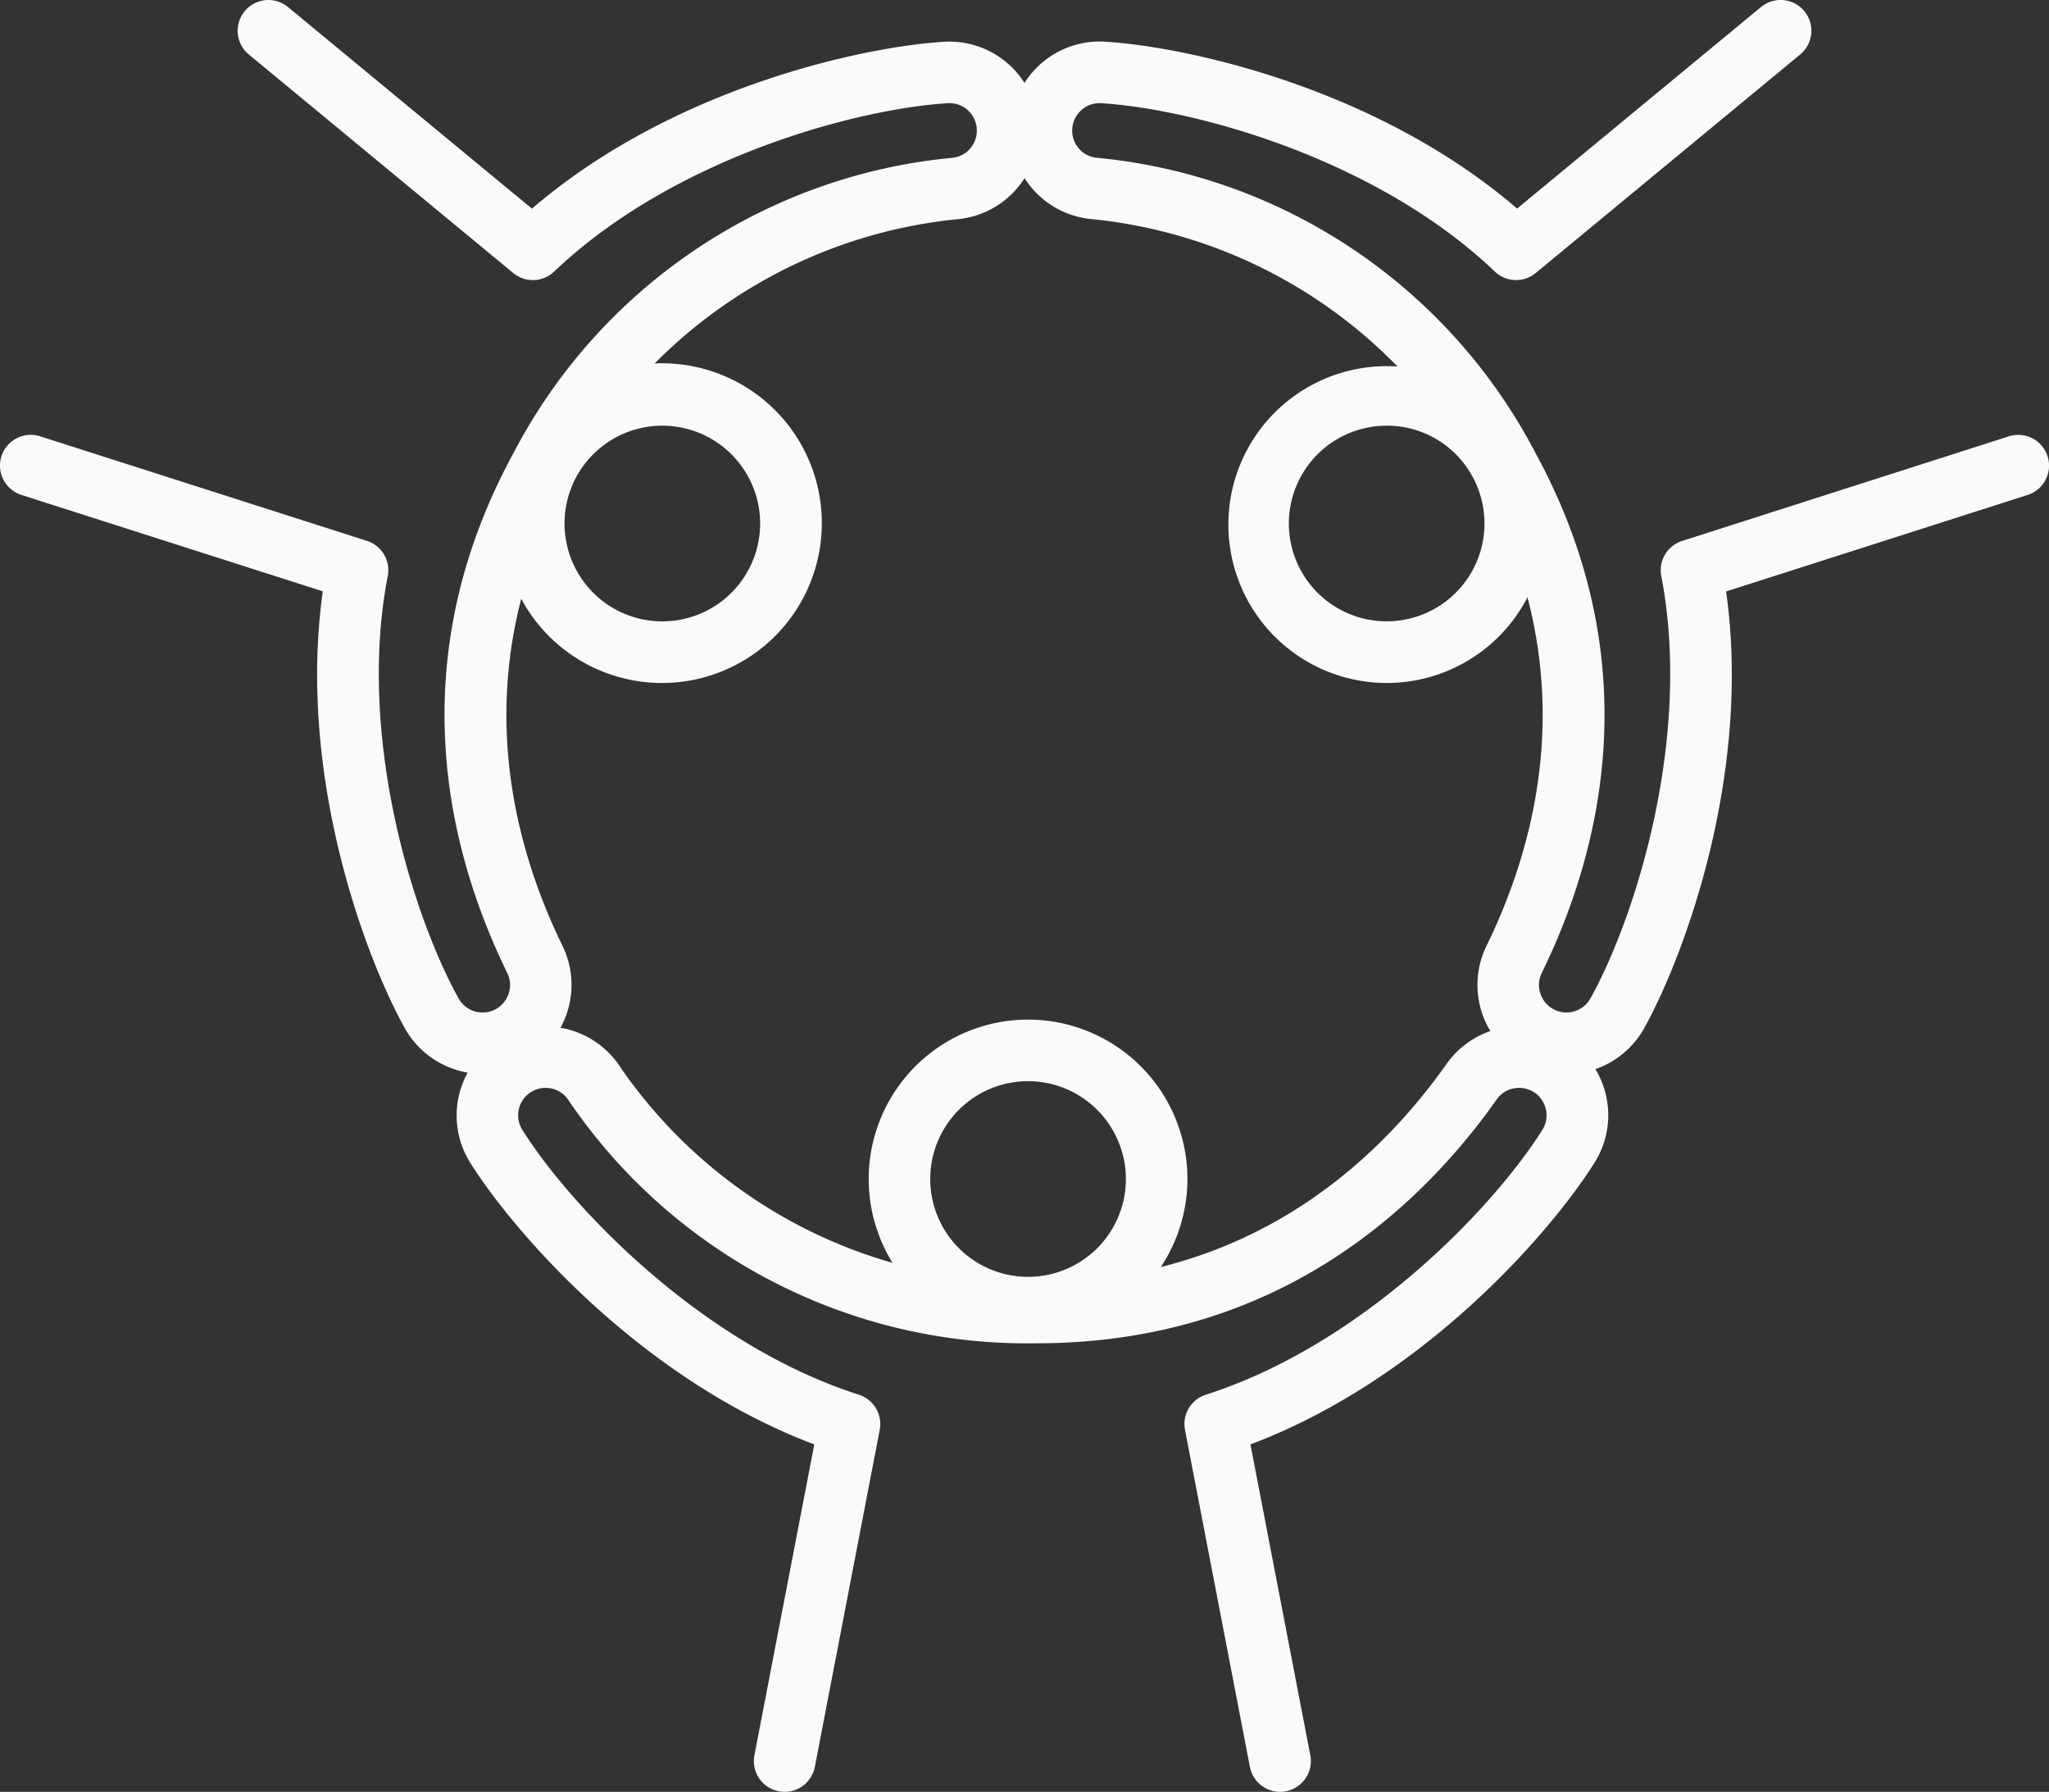
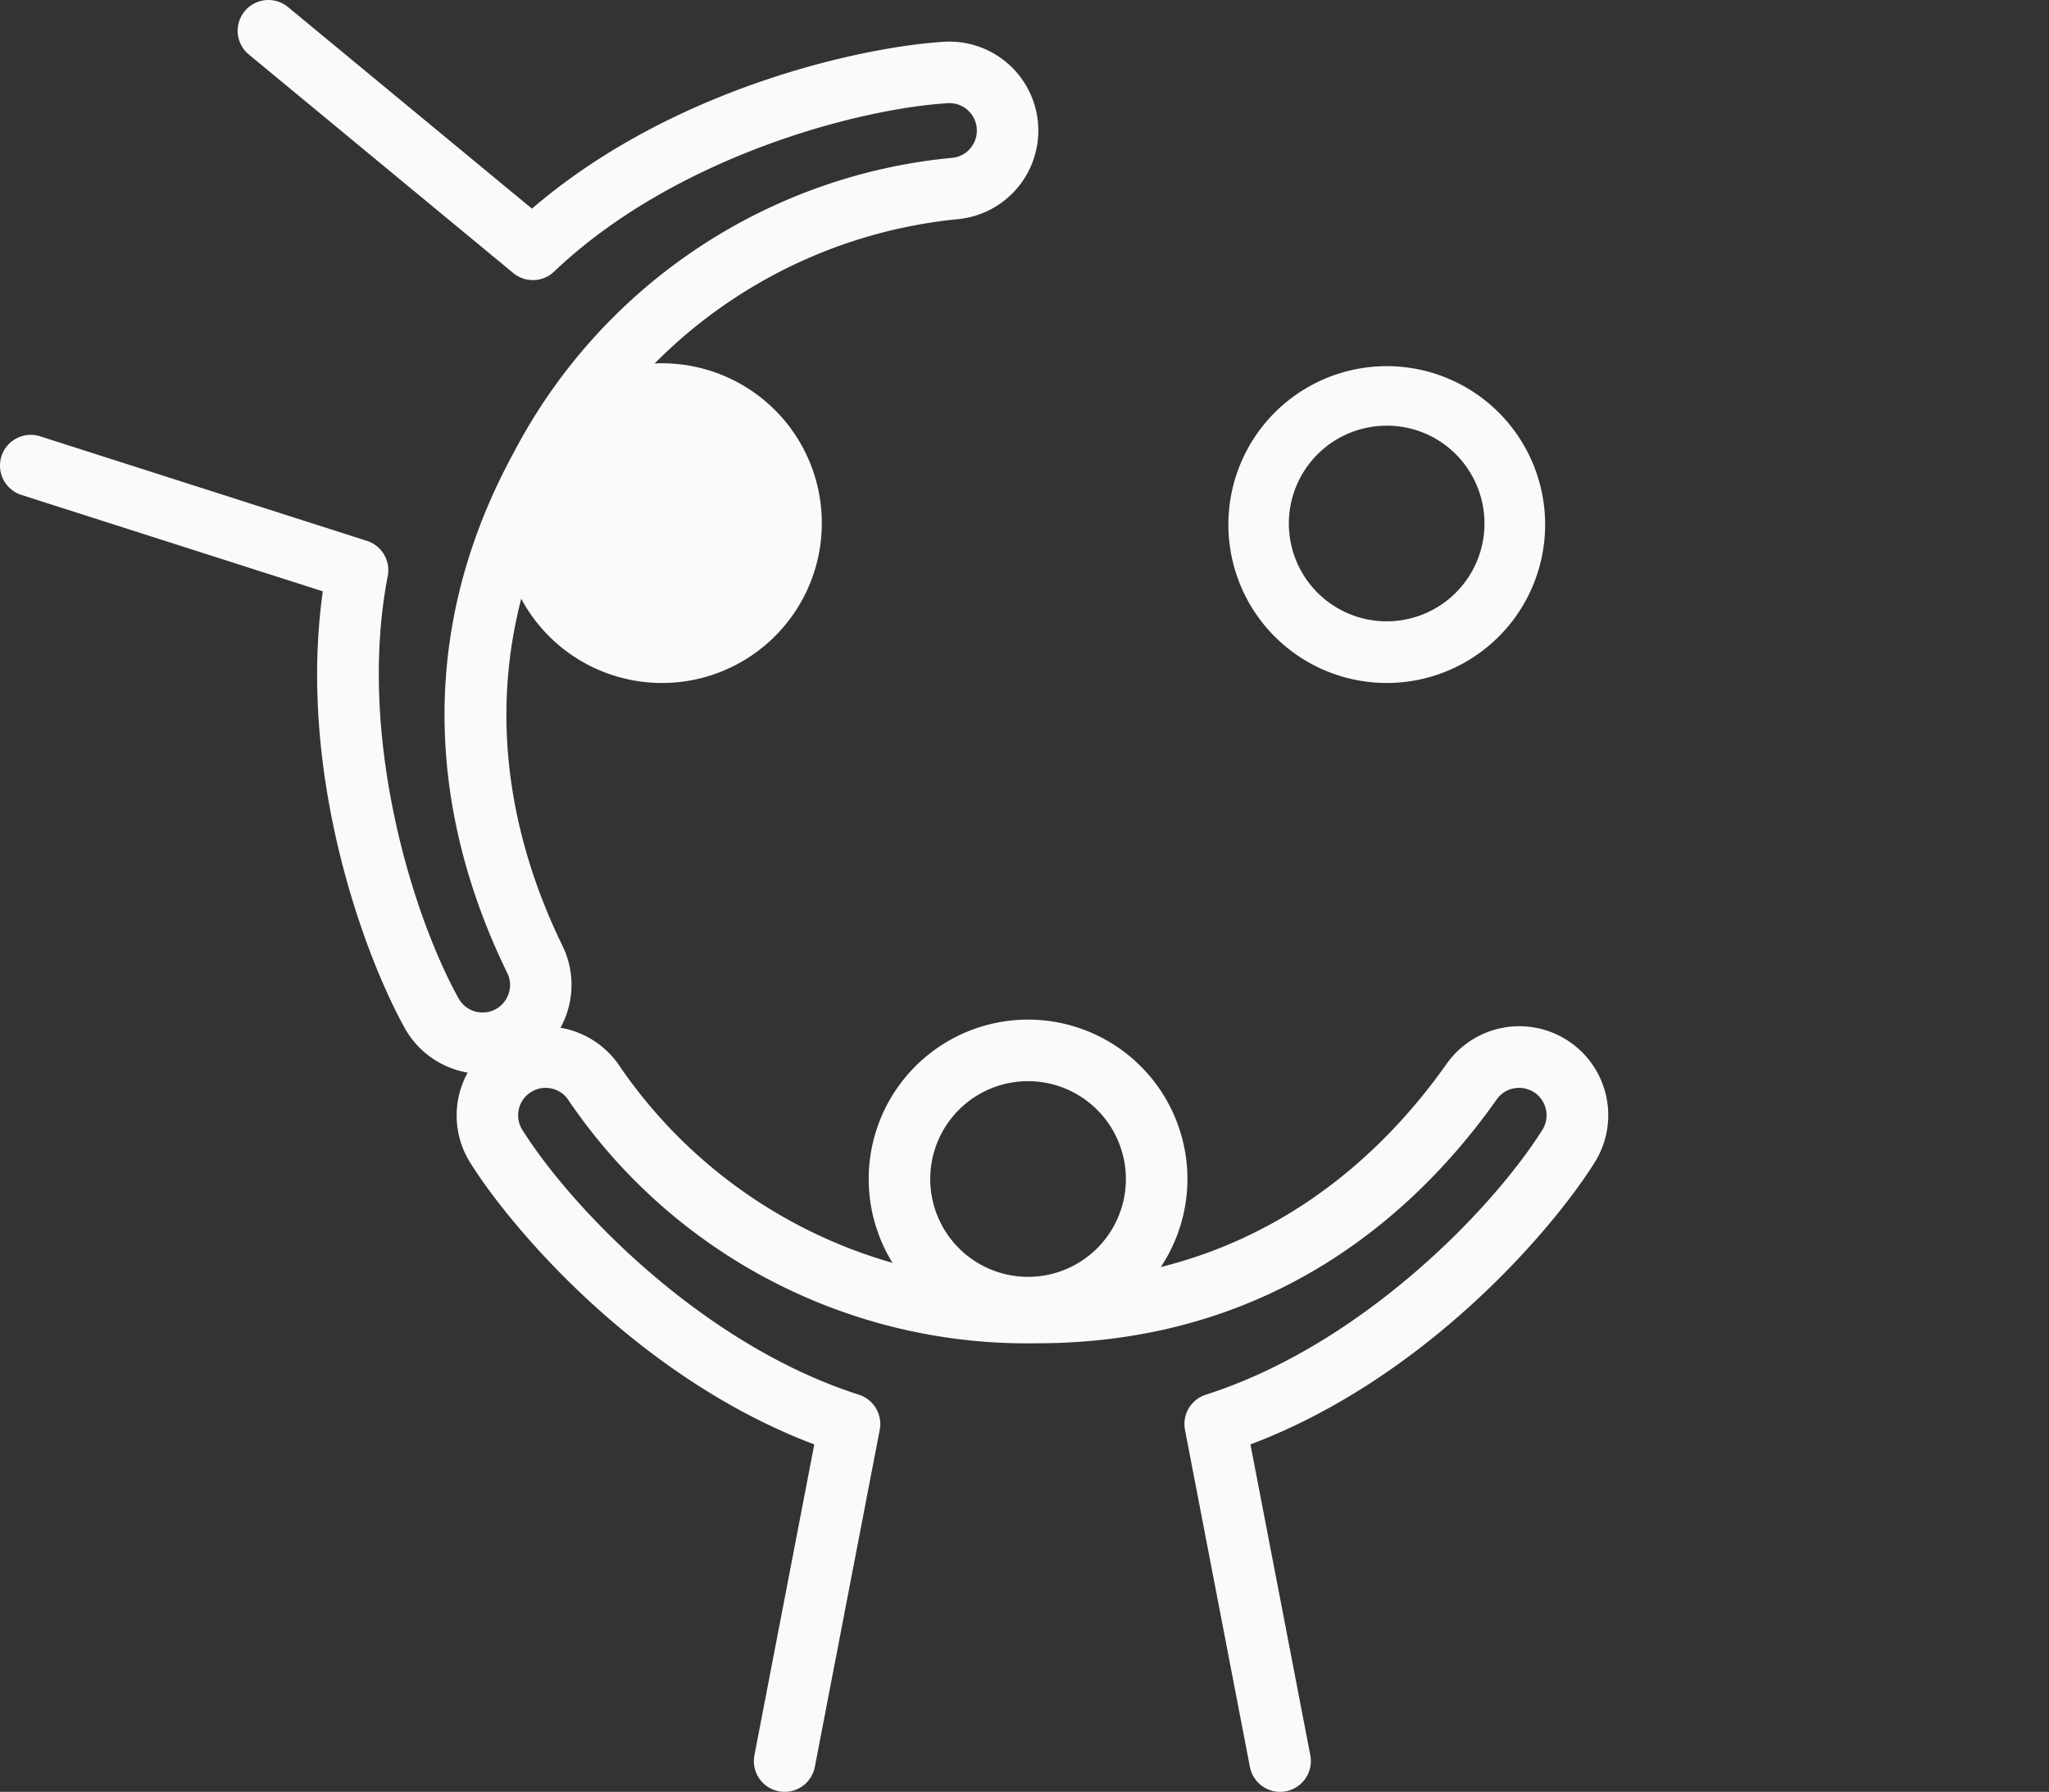
<svg xmlns="http://www.w3.org/2000/svg" id="Groupe_23622" data-name="Groupe 23622" width="104.582" height="91.438" viewBox="0 0 104.582 91.438">
  <rect x="0" y="0" width="104.582" height="91.438" fill="#333333" stroke="none" />
  <g id="Groupe_23626" data-name="Groupe 23626" transform="translate(0 0)">
    <path id="Tracé_87505" data-name="Tracé 87505" d="M219.9,264.78a8.134,8.134,0,1,1,8.134-8.133,8.143,8.143,0,0,1-8.134,8.133m0-13.127a4.993,4.993,0,1,0,4.993,4.993,5,5,0,0,0-4.993-4.993" transform="translate(-167.427 -196.481)" fill="#fafafa" />
    <path id="Tracé_87506" data-name="Tracé 87506" d="M153.357,289.245a1.57,1.57,0,0,1-1.54-1.273l-3.313-17.2a1.57,1.57,0,0,1,1.064-1.793c7.945-2.538,14.62-9.463,17.169-13.5a1.4,1.4,0,0,0-1.38-2.143,1.369,1.369,0,0,0-.937.57c-4.016,5.679-11.35,12.449-23.484,12.449a28.263,28.263,0,0,1-23.928-12.449,1.37,1.37,0,0,0-.937-.57,1.4,1.4,0,0,0-1.38,2.143c2.549,4.035,9.224,10.96,17.169,13.5a1.571,1.571,0,0,1,1.064,1.793l-3.312,17.2a1.57,1.57,0,0,1-3.084-.594l3.056-15.862c-8.761-3.3-15.257-10.726-17.548-14.353a4.541,4.541,0,0,1,7.536-5.063,25.288,25.288,0,0,0,21.364,11.121c10.791,0,17.332-6.048,20.92-11.121a4.541,4.541,0,0,1,7.537,5.063c-2.291,3.626-8.787,11.055-17.548,14.353l3.056,15.862a1.572,1.572,0,0,1-1.543,1.868" transform="translate(-88.022 -197.807)" fill="#fafafa" />
-     <path id="Tracé_87507" data-name="Tracé 87507" d="M130.738,105.007a8.157,8.157,0,1,1,2.3-.332,8.173,8.173,0,0,1-2.3.332m-2.383-3.756a4.993,4.993,0,1,0-1.987-6.776,5,5,0,0,0,1.987,6.776" transform="translate(-96.945 -70.154)" fill="#fafafa" />
+     <path id="Tracé_87507" data-name="Tracé 87507" d="M130.738,105.007a8.157,8.157,0,1,1,2.3-.332,8.173,8.173,0,0,1-2.3.332m-2.383-3.756" transform="translate(-96.945 -70.154)" fill="#fafafa" />
    <path id="Tracé_87508" data-name="Tracé 87508" d="M24.631,54.8a4.547,4.547,0,0,1-3.975-2.342c-2.084-3.749-5.487-13.012-4.179-22.282L1.092,25.256a1.57,1.57,0,1,1,.957-2.991L18.727,27.6A1.57,1.57,0,0,1,19.79,29.4c-1.583,8.189,1.292,17.367,3.611,21.539a1.4,1.4,0,0,0,2.542-.183,1.369,1.369,0,0,0-.05-1.1c-3.058-6.247-5.481-15.929.338-26.578a28.262,28.262,0,0,1,22.4-15.027,1.37,1.37,0,0,0,.949-.549A1.4,1.4,0,0,0,48.36,5.267c-4.763.3-14.041,2.838-20.078,8.593a1.57,1.57,0,0,1-2.083.074L12.7,2.781a1.57,1.57,0,0,1,2-2.421L27.151,10.648c7.1-6.106,16.729-8.244,21.01-8.515a4.541,4.541,0,0,1,.828,9.041,25.287,25.287,0,0,0-20,13.413c-5.175,9.469-3,18.11-.273,23.691A4.542,4.542,0,0,1,24.631,54.8" transform="translate(0 0)" fill="#fafafa" />
    <path id="Tracé_87509" data-name="Tracé 87509" d="M307.327,105.025a8.167,8.167,0,0,1-2.3-.332,8.084,8.084,0,1,1,2.3.332m-.02-13.13a4.992,4.992,0,1,0,4.39,2.6,4.961,4.961,0,0,0-4.39-2.6" transform="translate(-236.539 -70.172)" fill="#fafafa" />
-     <path id="Tracé_87510" data-name="Tracé 87510" d="M274.748,54.8a4.539,4.539,0,0,1-4.081-6.527c2.732-5.581,4.9-14.222-.273-23.691a25.288,25.288,0,0,0-20-13.413,4.541,4.541,0,0,1,.828-9.041c4.281.271,13.914,2.409,21.01,8.515L284.681.359a1.57,1.57,0,1,1,2,2.421l-13.5,11.153a1.571,1.571,0,0,1-2.084-.074C265.061,8.1,255.783,5.568,251.02,5.267A1.4,1.4,0,0,0,249.8,7.5a1.369,1.369,0,0,0,.949.549,28.263,28.263,0,0,1,22.4,15.027c5.819,10.648,3.4,20.33.339,26.578a1.369,1.369,0,0,0-.05,1.1,1.4,1.4,0,0,0,2.542.183c2.319-4.171,5.194-13.35,3.611-21.539a1.57,1.57,0,0,1,1.063-1.793l16.678-5.339a1.57,1.57,0,0,1,.958,2.991L282.9,30.182c1.307,9.27-2.1,18.532-4.179,22.281a4.548,4.548,0,0,1-3.975,2.342" transform="translate(-194.798 0)" fill="#fafafa" />
  </g>
</svg>